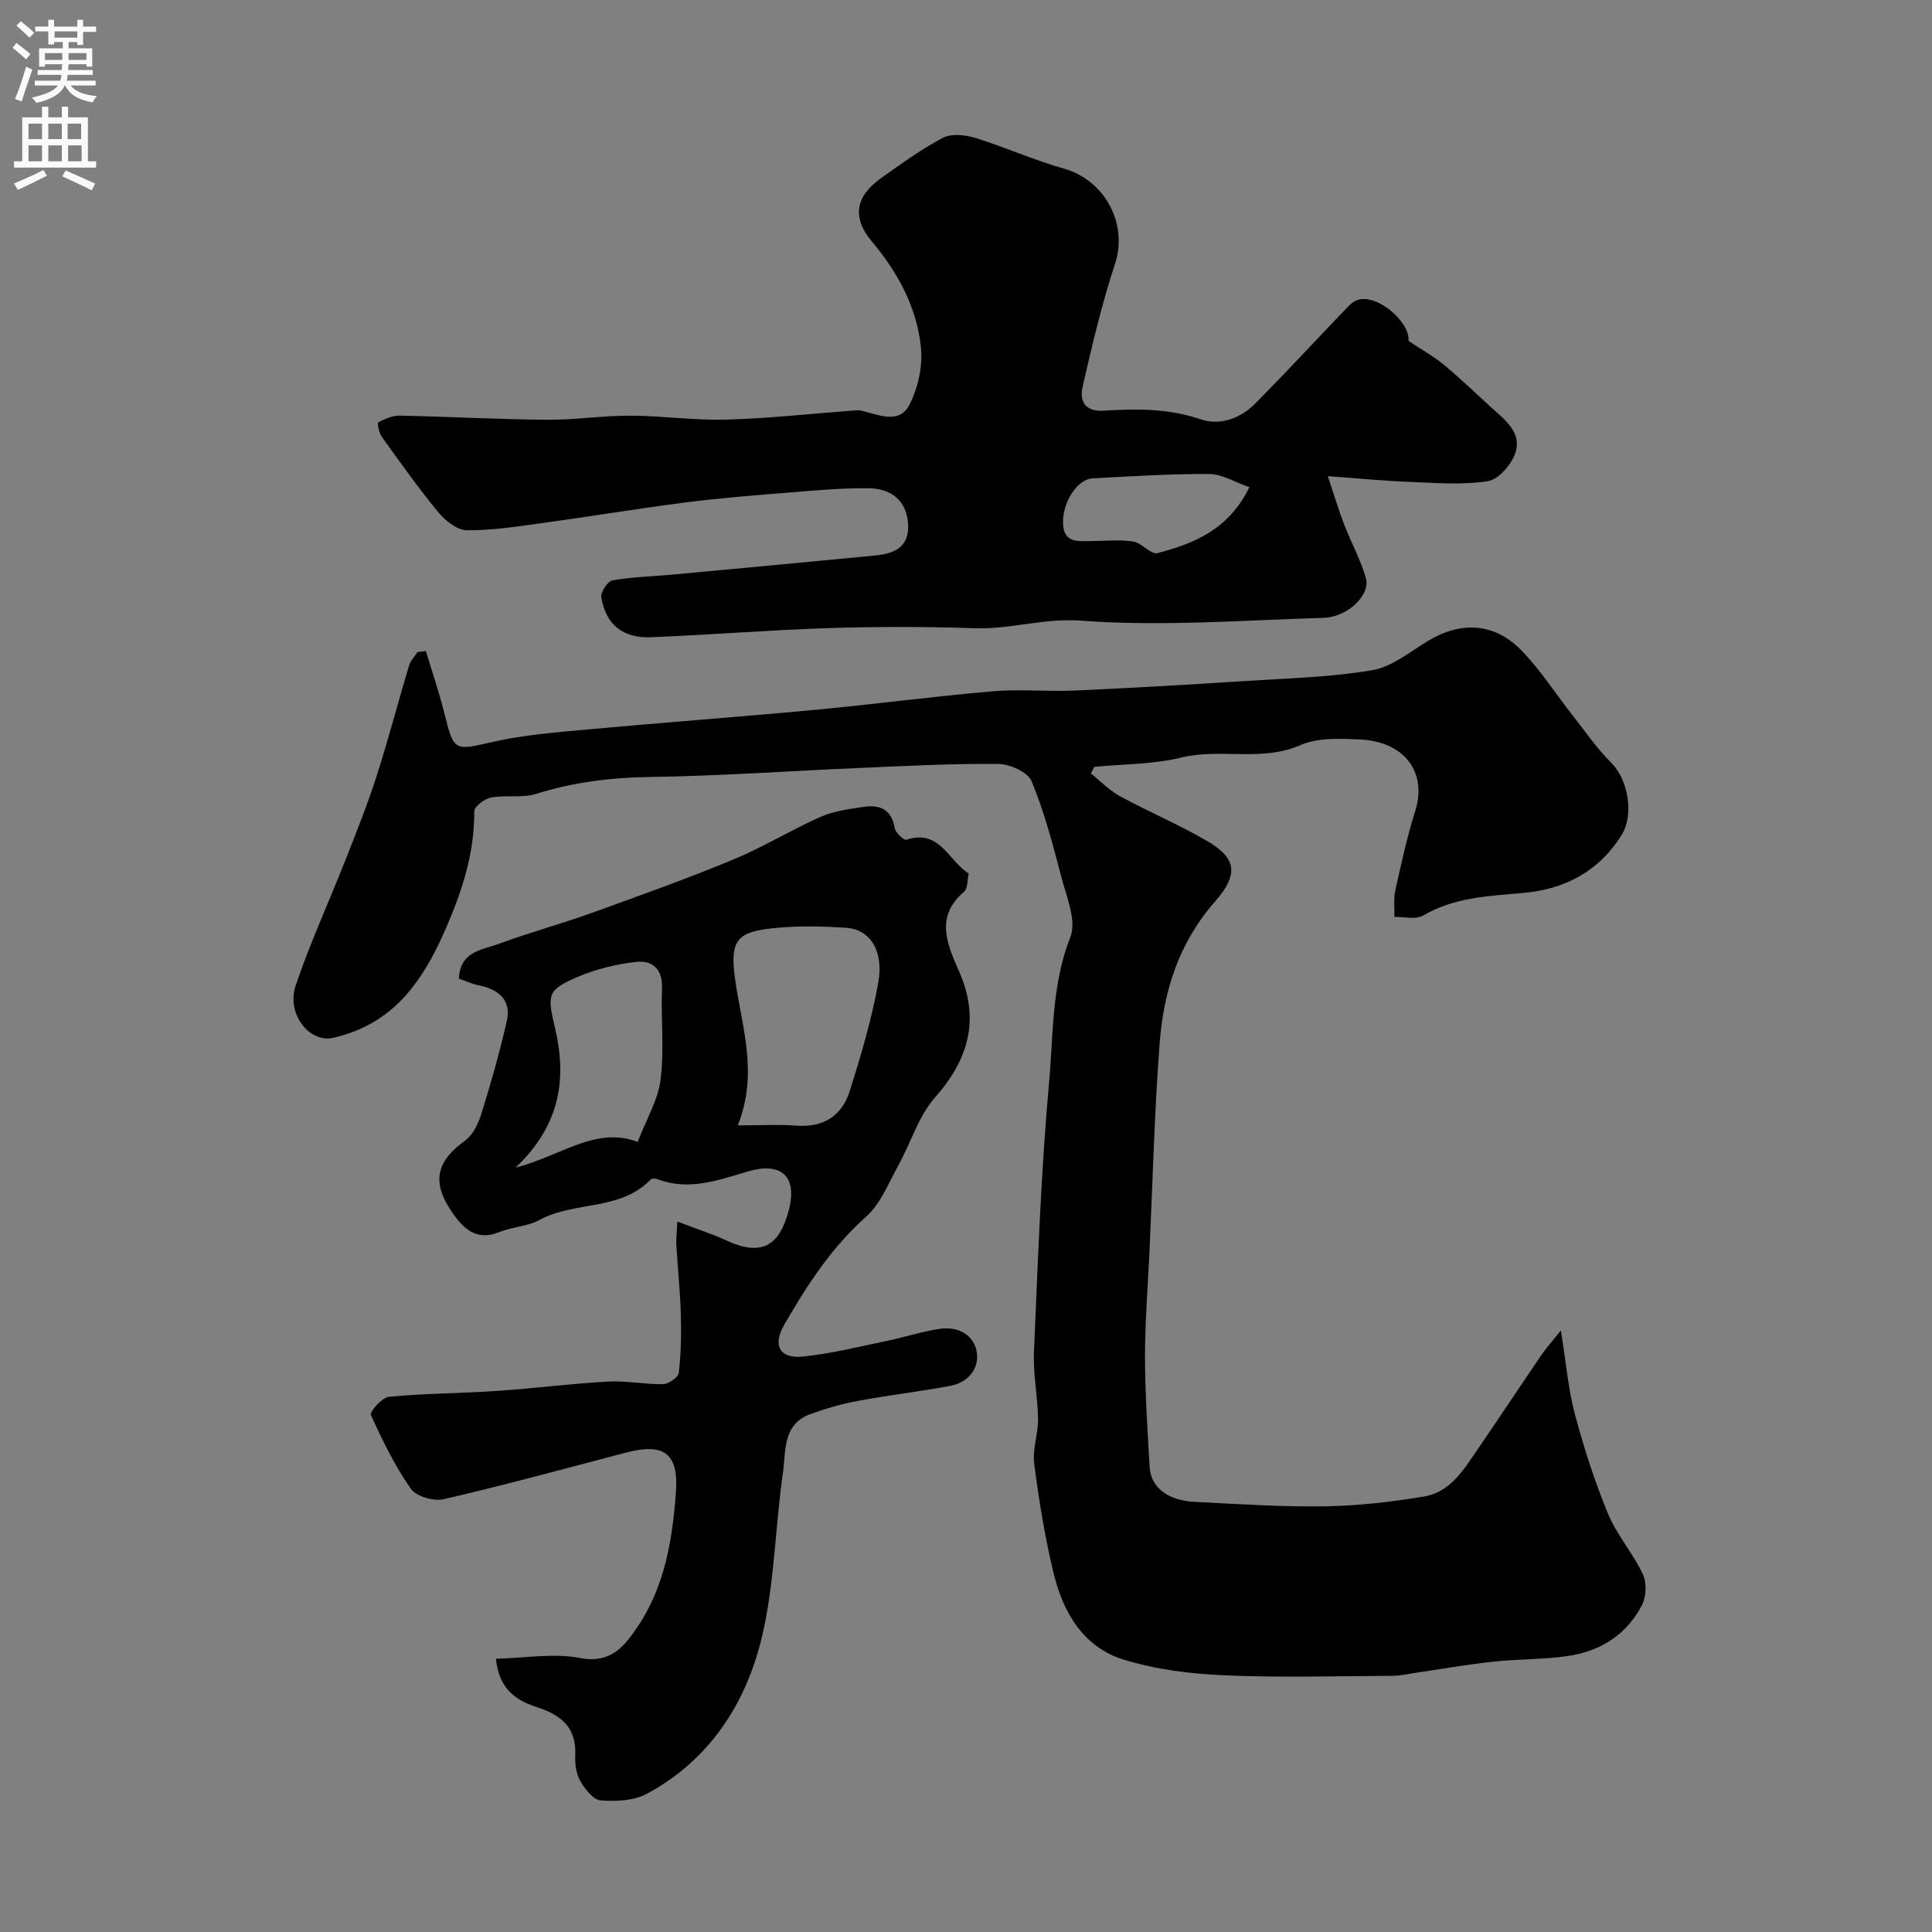
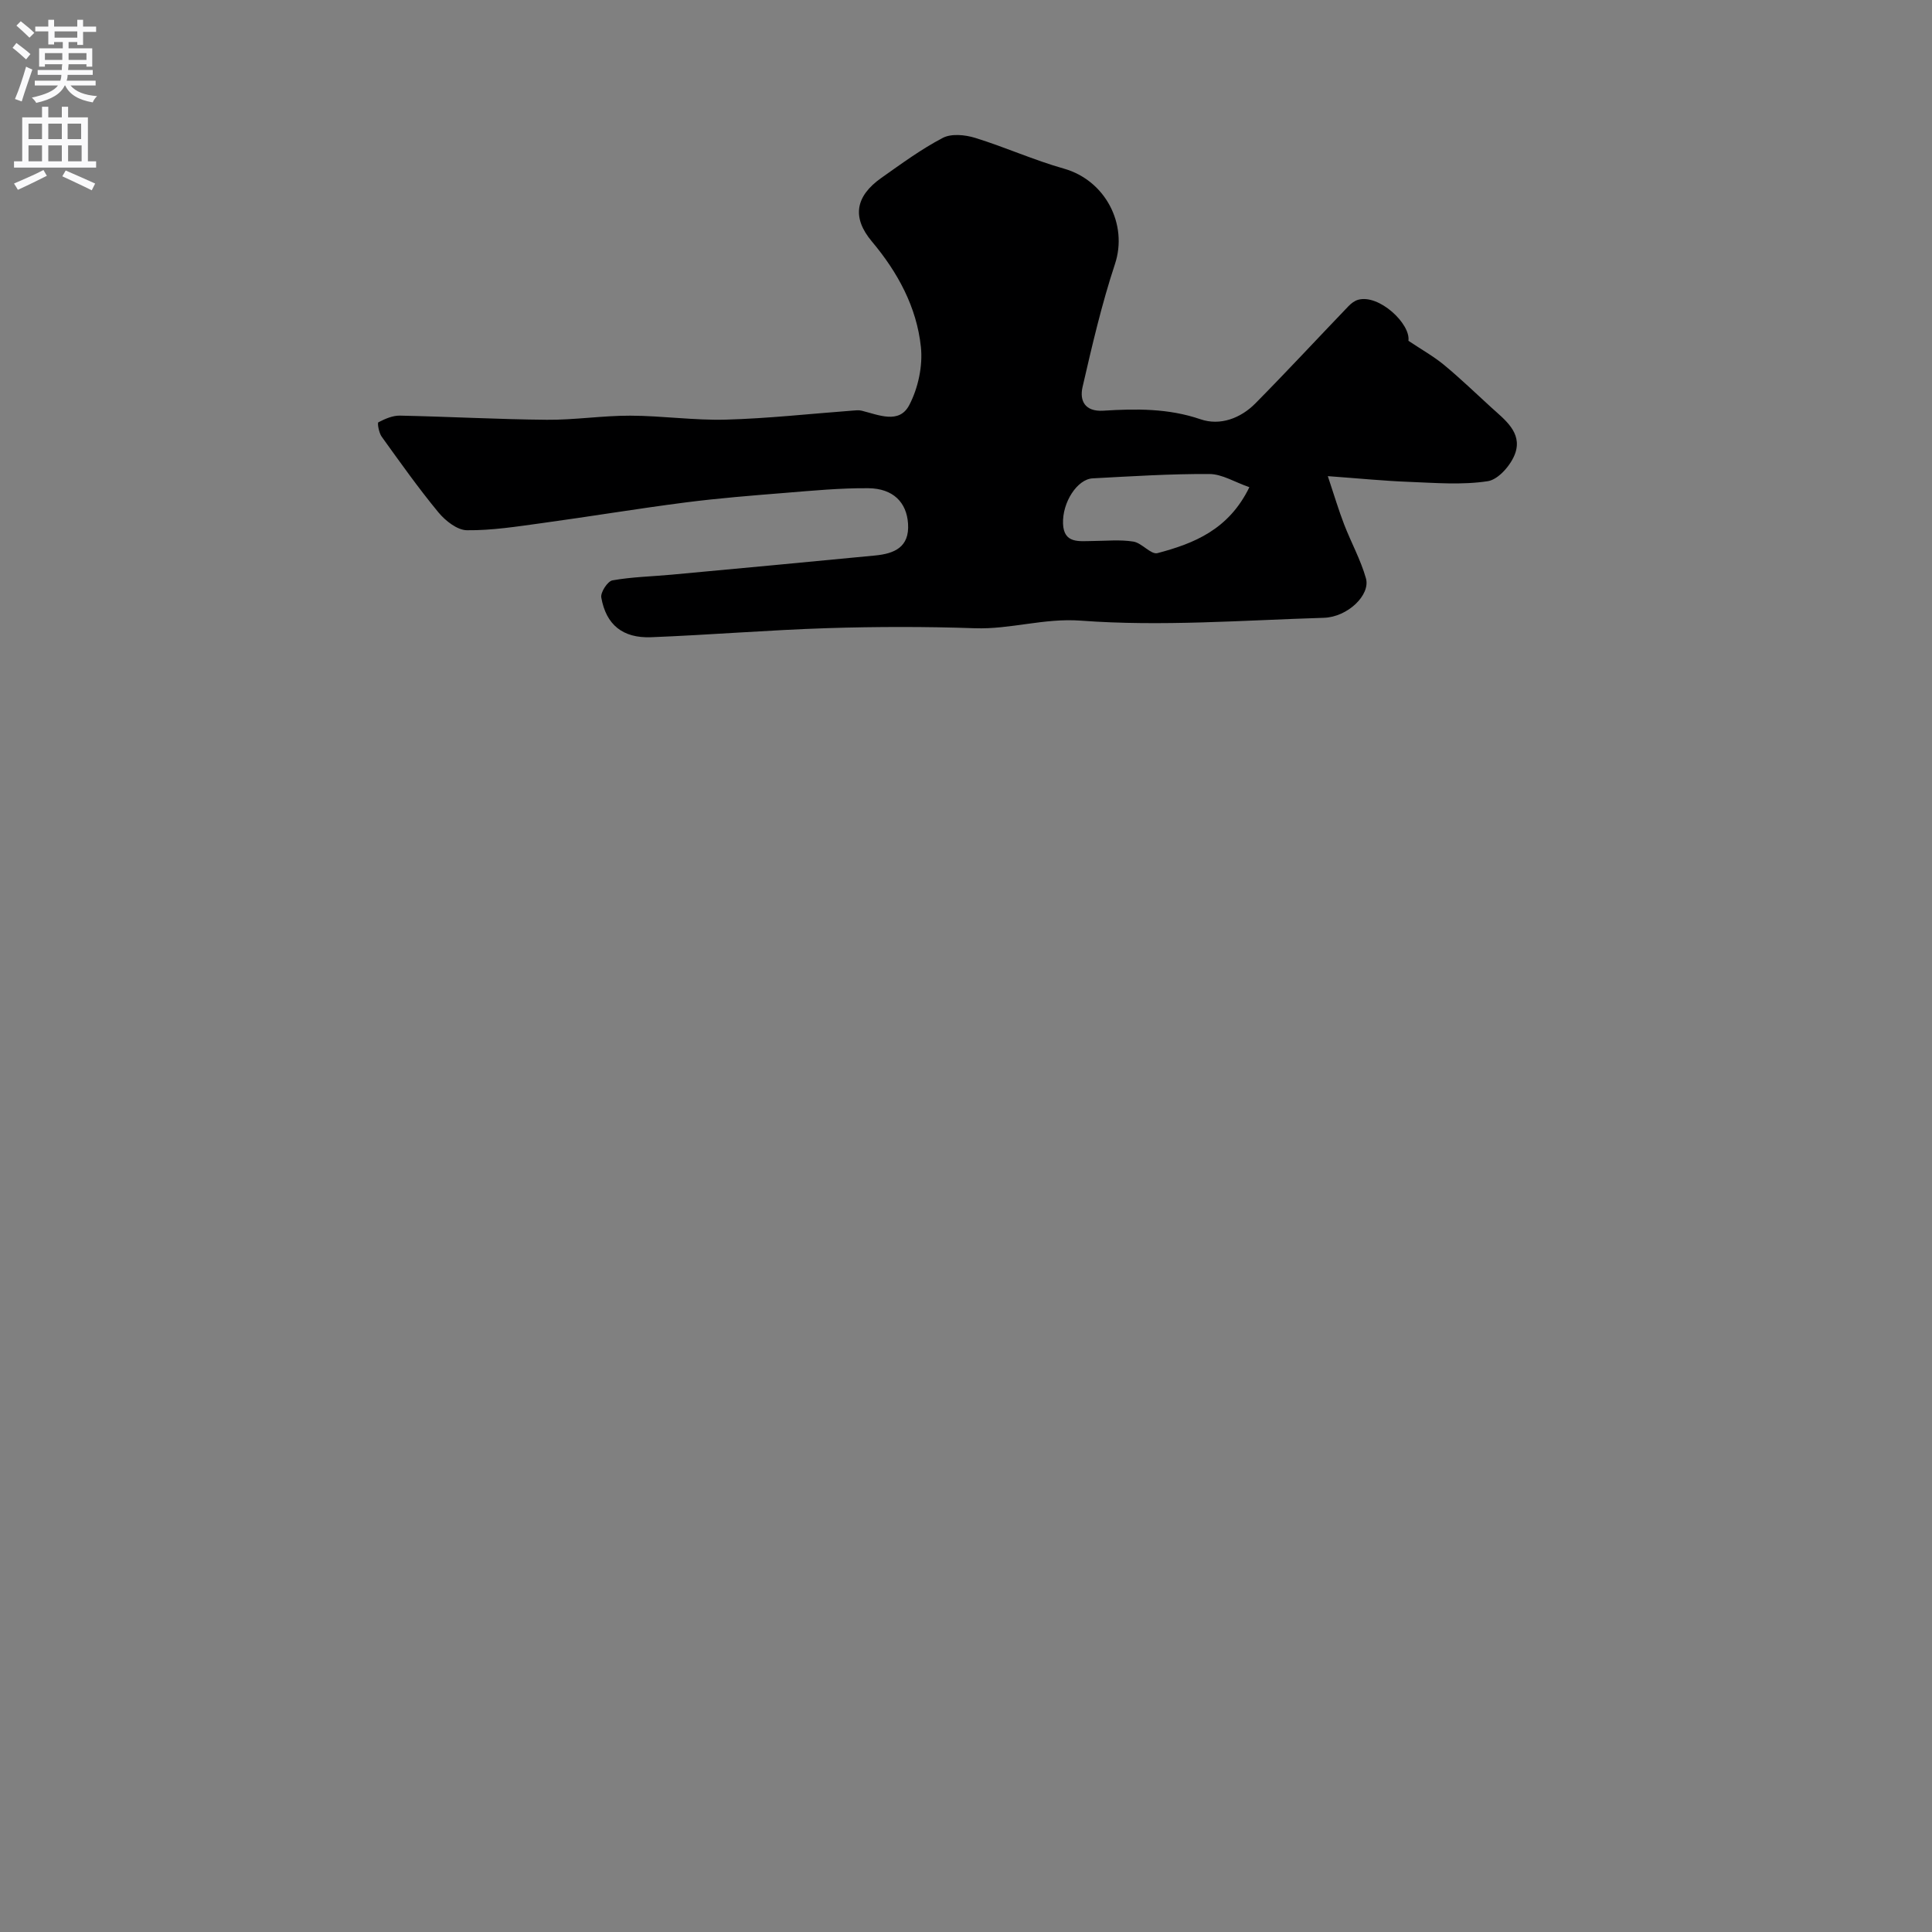
<svg xmlns="http://www.w3.org/2000/svg" enable-background="new 0 0 400 400" viewBox="0 0 400 400">
  <rect x="0" y="0" width="400" height="400" fill="#808080" stroke="none" />
  <g fill="#000001">
-     <path d="m88.18 134.79c1.27 4.23 2.7 8.41 3.77 12.69 2.05 8.21 2.06 7.95 10.1 6.12 6.35-1.45 12.94-1.96 19.45-2.56 15.73-1.45 31.48-2.6 47.2-4.07 12.25-1.15 24.46-2.78 36.72-3.84 5.65-.49 11.38.09 17.06-.16 11.87-.53 23.74-1.23 35.61-1.99 8.71-.56 17.5-.77 26.06-2.23 4.08-.7 7.8-3.83 11.54-6.08 6.75-4.06 13.62-3.78 19.22 1.91 3.98 4.05 7.09 8.96 10.63 13.46 2.63 3.35 5.06 6.91 8.06 9.89 3.46 3.44 4.76 10.65 2.17 14.88-4.65 7.58-11.82 11.29-20.26 12.05-7.22.66-14.33.87-20.86 4.69-1.52.89-3.94.24-5.95.3.04-1.83-.21-3.73.18-5.49 1.23-5.54 2.44-11.1 4.14-16.5 2.5-7.92-2.2-14.37-11.55-14.77-4.07-.17-8.62-.4-12.18 1.16-8.09 3.55-16.55.6-24.69 2.59-5.82 1.42-12 1.34-18.03 1.93-.24.46-.48.92-.72 1.37 2.02 1.6 3.86 3.53 6.09 4.74 5.86 3.19 12.05 5.81 17.82 9.15 5.9 3.42 7.06 6.65 1.8 12.63-7.53 8.56-10.65 18.55-11.47 29.36-1.09 14.34-1.44 28.73-2.1 43.09-.34 7.27-.93 14.54-.93 21.8.01 7.6.53 15.21.96 22.8.24 4.28 3.74 6.97 9.48 7.25 8.93.43 17.87 1.05 26.8.91 6.87-.11 13.78-.91 20.56-2.04 5.45-.91 8.23-5.62 11.1-9.81 4.43-6.45 8.74-12.99 13.15-19.45 1-1.46 2.19-2.79 4.05-5.11 1.12 6.93 1.55 12.27 2.91 17.37 1.87 6.99 4.1 13.93 6.87 20.61 1.82 4.39 5.15 8.15 7.19 12.47.83 1.75.73 4.62-.16 6.36-3.19 6.23-8.74 9.67-15.56 10.62-5.04.71-10.2.59-15.27 1.14-5.33.58-10.62 1.51-15.93 2.29-1.61.23-3.22.63-4.84.64-11.67.06-23.35.4-34.99-.11-6.97-.31-14.13-1.2-20.76-3.25-8.37-2.59-12.54-9.82-14.5-17.94-1.79-7.43-3.02-15.03-4-22.62-.39-3.01.84-6.19.8-9.28-.06-4.6-1.05-9.22-.85-13.8.81-18.64 1.45-37.31 3.13-55.89.9-10.01.53-20.24 4.4-30.05 1.33-3.38-.77-8.3-1.84-12.39-1.75-6.72-3.54-13.5-6.18-19.89-.77-1.87-4.48-3.55-6.85-3.57-9.63-.1-19.27.42-28.89.83-14.37.61-28.73 1.66-43.1 1.86-8.15.11-15.96 1.06-23.73 3.5-2.9.91-6.28.19-9.33.76-1.35.25-3.49 1.87-3.49 2.86.04 8.5-2.35 16.06-5.74 23.92-2.04 4.71-4.15 8.84-7.29 12.82-4.26 5.39-9.68 8.66-16.16 10.15-4.96 1.14-9.74-5-7.8-10.78 2.99-8.88 6.94-17.43 10.37-26.15 2.24-5.7 4.52-11.4 6.39-17.22 2.43-7.56 4.43-15.25 6.71-22.86.31-1.04 1.16-1.91 1.76-2.86.57-.07 1.16-.14 1.75-.21z" />
    <path d="m291.6 70.56c2.77 1.85 5.24 3.23 7.38 5 3.36 2.78 6.5 5.81 9.72 8.75 2.82 2.57 6.43 5.18 5.05 9.42-.79 2.42-3.48 5.55-5.7 5.89-5.35.83-10.94.35-16.42.14-5.07-.19-10.12-.7-16.72-1.18 1.39 4.17 2.27 7.13 3.38 10 1.44 3.74 3.43 7.32 4.51 11.15.98 3.45-3.8 8.04-8.73 8.18-16.76.51-33.61 1.83-50.25.59-7.7-.57-14.62 1.83-22 1.57-10.15-.35-20.33-.34-30.49-.02-12.18.39-24.33 1.4-36.51 1.88-5.89.23-9.34-2.58-10.33-8.22-.19-1.07 1.31-3.37 2.3-3.55 4.02-.72 8.16-.8 12.25-1.18 14.05-1.3 28.1-2.61 42.14-3.97 3.93-.38 7.15-1.67 6.82-6.6-.29-4.4-3.08-7.28-8.22-7.33-5.76-.05-11.53.5-17.29.97-6.88.55-13.76 1.1-20.6 1.98-9.88 1.27-19.71 2.91-29.59 4.26-5.19.71-10.43 1.55-15.63 1.49-2.01-.02-4.46-1.96-5.9-3.7-4.16-5.04-7.94-10.38-11.76-15.69-.57-.8-.92-2.83-.67-2.96 1.37-.71 2.96-1.41 4.45-1.38 10.15.21 20.29.77 30.43.86 5.76.05 11.53-.87 17.3-.85 6.6.02 13.21 1 19.8.82 8.71-.24 17.39-1.21 26.09-1.86.66-.05 1.37-.15 1.99.01 3.49.86 7.75 2.83 9.84-1.14 1.85-3.52 2.84-8.13 2.42-12.07-.87-8.24-4.79-15.45-10.16-21.84-4.13-4.92-3.45-9.33 1.99-13.16 4.13-2.91 8.24-5.94 12.7-8.27 1.77-.93 4.61-.65 6.69-.01 6.19 1.91 12.15 4.61 18.38 6.37 8.58 2.42 13.31 11.52 10.58 19.76-2.75 8.32-4.74 16.9-6.71 25.46-.65 2.82.48 5.13 4.27 4.9 6.79-.42 13.48-.51 20.17 1.78 4.03 1.38 8.28-.19 11.35-3.3 6.52-6.6 12.83-13.41 19.26-20.11.54-.57 1.26-1.12 1.99-1.33 4.33-1.23 10.92 4.98 10.43 8.49zm-32.93 30.31c-3.03-1.05-5.64-2.71-8.25-2.73-8.07-.05-16.15.47-24.22.9-3.15.17-6.28 4.95-6.11 9.39.16 4.17 3.35 3.6 6.11 3.58 2.82-.02 5.7-.32 8.45.12 1.77.28 3.65 2.75 5 2.39 7.54-2 14.73-4.84 19.02-13.65z" />
-     <path d="m140.24 252.91c3.87 1.48 7.11 2.51 10.18 3.93 7.16 3.31 10.85 1.18 12.81-5.96 2.15-7.85-1.98-10.25-8.38-8.35-6.08 1.8-12.2 4.09-18.7 1.61-.42-.16-1.19-.19-1.44.07-6.3 6.55-15.75 4.42-23.03 8.37-2.5 1.36-5.66 1.42-8.35 2.52-4.72 1.93-7.42-.78-9.68-4.04-4.37-6.31-3.33-10.6 2.64-14.91 1.62-1.17 2.73-3.5 3.36-5.52 1.97-6.34 3.81-12.74 5.27-19.21 1.01-4.48-1.76-6.6-5.88-7.44-1.38-.28-2.7-.91-4.03-1.37.24-5.69 4.86-5.94 8.27-7.2 6.39-2.36 12.99-4.15 19.4-6.46 9.78-3.52 19.56-7.04 29.16-11 6.16-2.55 11.9-6.1 18-8.81 2.75-1.22 5.91-1.62 8.92-2.08 3.32-.51 5.82.44 6.47 4.35.16.97 1.9 2.62 2.41 2.45 6.95-2.3 8.71 4.39 12.92 6.98-.32 1.39-.17 3.1-.93 3.75-6.15 5.26-3.51 10.92-1.02 16.62 4.28 9.83 1.98 18.08-5.03 26.02-3.44 3.89-5.01 9.4-7.6 14.07-2.02 3.65-3.65 7.91-6.63 10.57-7.23 6.43-12.32 14.29-17.03 22.49-2.39 4.17-.88 6.98 3.82 6.51 5.95-.59 11.82-2.09 17.7-3.3 3.66-.75 7.24-1.98 10.92-2.47 3.67-.49 6.95 1.32 7.48 4.93.49 3.35-1.82 6.2-5.42 6.88-6.41 1.21-12.91 1.95-19.32 3.15-3.32.62-6.62 1.58-9.8 2.75-5.73 2.12-4.96 7.67-5.6 12.11-1.64 11.34-1.72 23-4.37 34.06-3.29 13.77-10.87 25.45-23.84 32.42-2.69 1.44-6.38 1.6-9.53 1.35-1.53-.12-3.24-2.33-4.2-3.98-.85-1.46-1.15-3.47-1.06-5.21.29-5.84-2.78-8.44-8-10.14-3.96-1.28-7.82-3.52-8.42-10 6.12-.14 11.97-1.2 17.42-.15 6.34 1.23 9.16-2.44 11.82-6.34 5.69-8.35 7.29-18.09 8.02-27.91.6-8.11-2.44-10.34-10.31-8.28-12.57 3.29-25.1 6.72-37.75 9.65-2.07.48-5.71-.57-6.82-2.16-3.31-4.73-5.89-10.01-8.28-15.29-.28-.62 2.32-3.62 3.76-3.75 7.4-.71 14.86-.71 22.28-1.21 7.7-.52 15.37-1.52 23.07-1.94 3.78-.21 7.6.61 11.39.53 1.15-.02 3.15-1.41 3.26-2.35.46-4 .53-8.07.42-12.1-.14-4.77-.64-9.53-.92-14.3-.09-1.14.07-2.28.2-4.91zm12.51-19.91c4.73 0 8.48-.23 12.19.05 5.61.42 9.39-2.08 10.99-7.15 2.33-7.41 4.57-14.91 5.92-22.54 1.16-6.57-1.76-10.92-6.58-11.26-4.8-.34-9.67-.43-14.45 0-8.1.74-9.74 2.32-8.67 10.33 1.33 9.9 4.97 19.58.6 30.57zm-20.73 3.42c1.84-4.78 4.24-8.73 4.75-12.91.77-6.24.04-12.65.29-18.98.15-4-2.1-5.73-5.31-5.38-4.12.45-8.33 1.47-12.13 3.1-6.31 2.71-6.36 3.58-4.72 10.54 2.47 10.47 1.2 20.06-8.16 28.96 9.32-2.38 16.61-8.64 25.28-5.33z" />
  </g>
  <path d="m2.6 9.9.8-1c.9.7 1.9 1.4 2.9 2.3l-.9 1.1c-1.1-1-2-1.8-2.8-2.4zm.5 10.6c.9-2.1 1.6-4.3 2.3-6.7.4.2.8.4 1.3.6-.7 2.1-1.5 4.3-2.2 6.6zm.3-15.2.9-.9c1 .8 2 1.6 2.8 2.4l-1 1c-.9-.9-1.8-1.7-2.7-2.5zm12.6-1.2h1.2v1.4h2.7v1.1h-2.7v2.7h-1.2v-.6h-1.8v1.3h4.9v3.8h-1.2v-.5h-3.7c0 .4-.1.9-.1 1.2h5.1v1h-5.2c0 .5-.1.9-.2 1.2h6v1h-5.2c1.1 1.3 2.9 2 5.5 2.2-.4.4-.7.8-.9 1.3-2.9-.5-4.8-1.6-5.7-3.5h-.1c-.8 1.7-2.7 2.9-5.9 3.6-.2-.4-.6-.8-.9-1.1 2.8-.6 4.6-1.4 5.4-2.5h-4.8v-1h5.3c.1-.3.2-.7.2-1.2h-4.9v-1h5c0-.4 0-.8.1-1.2h-3.6v.5h-1.2v-3.8h4.9v-1.3h-1.8v.5h-1.2v-2.7h-2.7v-1h2.7v-1.4h1.2v1.4h4.8zm-6.7 8.3h3.6c0-.4 0-.9 0-1.4h-3.6zm1.9-4.6h4.8v-1.3h-4.7v1.3zm6.7 3.2h-3.7v1.4h3.7v-2.4z" fill="#fafafb" />
  <path d="m8.7 22.1h1.3v2.2h2.8v-2.2h1.3v2.2h4.1v9.1h1.7v1.3h-17v-1.3h1.7v-9.1h4.1zm.3 13.1.7 1.2c-1.8.9-3.8 1.9-6 2.9-.2-.4-.5-.8-.8-1.3 2.3-1 4.4-1.9 6.1-2.8zm-3.1-6.4h2.8v-3.2h-2.8zm0 4.6h2.8v-3.3h-2.8zm4.1-4.6h2.8v-3.2h-2.8zm0 4.6h2.8v-3.3h-2.8zm3.6 1.9c2.1.9 4.1 1.8 6.1 2.7l-.7 1.4c-2.2-1.1-4.2-2-6.1-2.9zm3.2-9.7h-2.8v3.2h2.8zm-2.7 7.8h2.8v-3.3h-2.8z" fill="#fafafb" />
</svg>